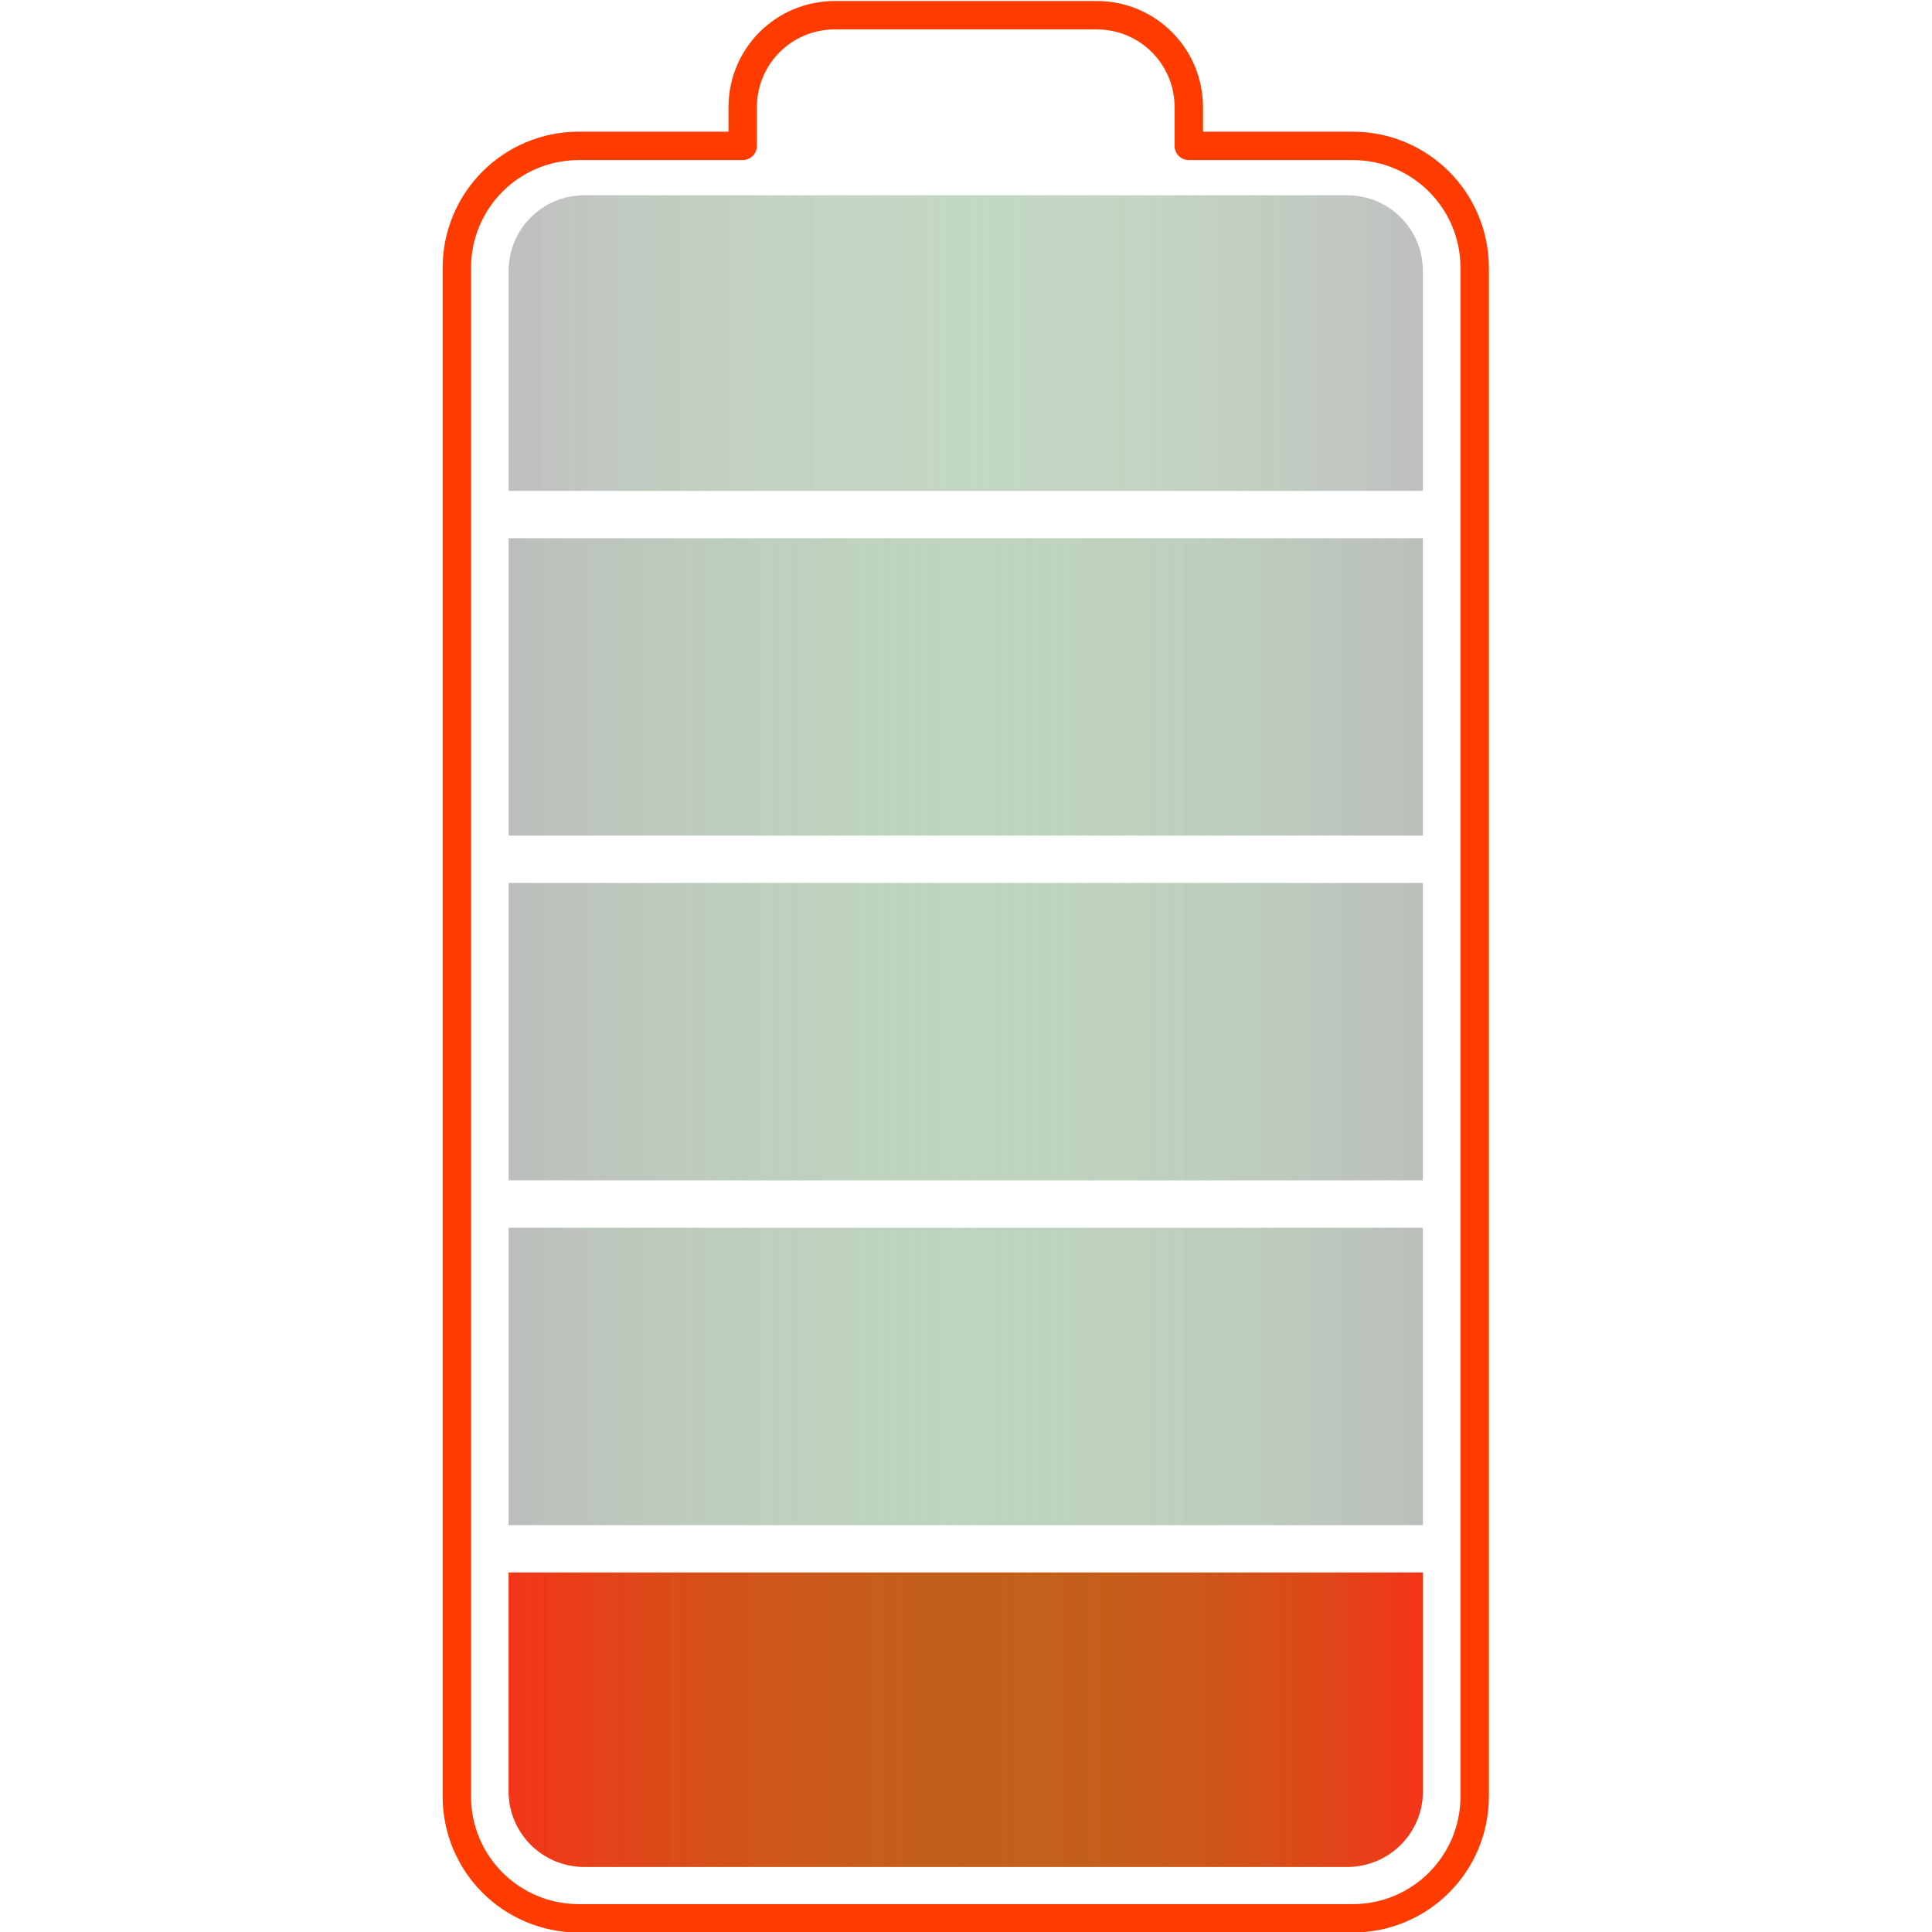
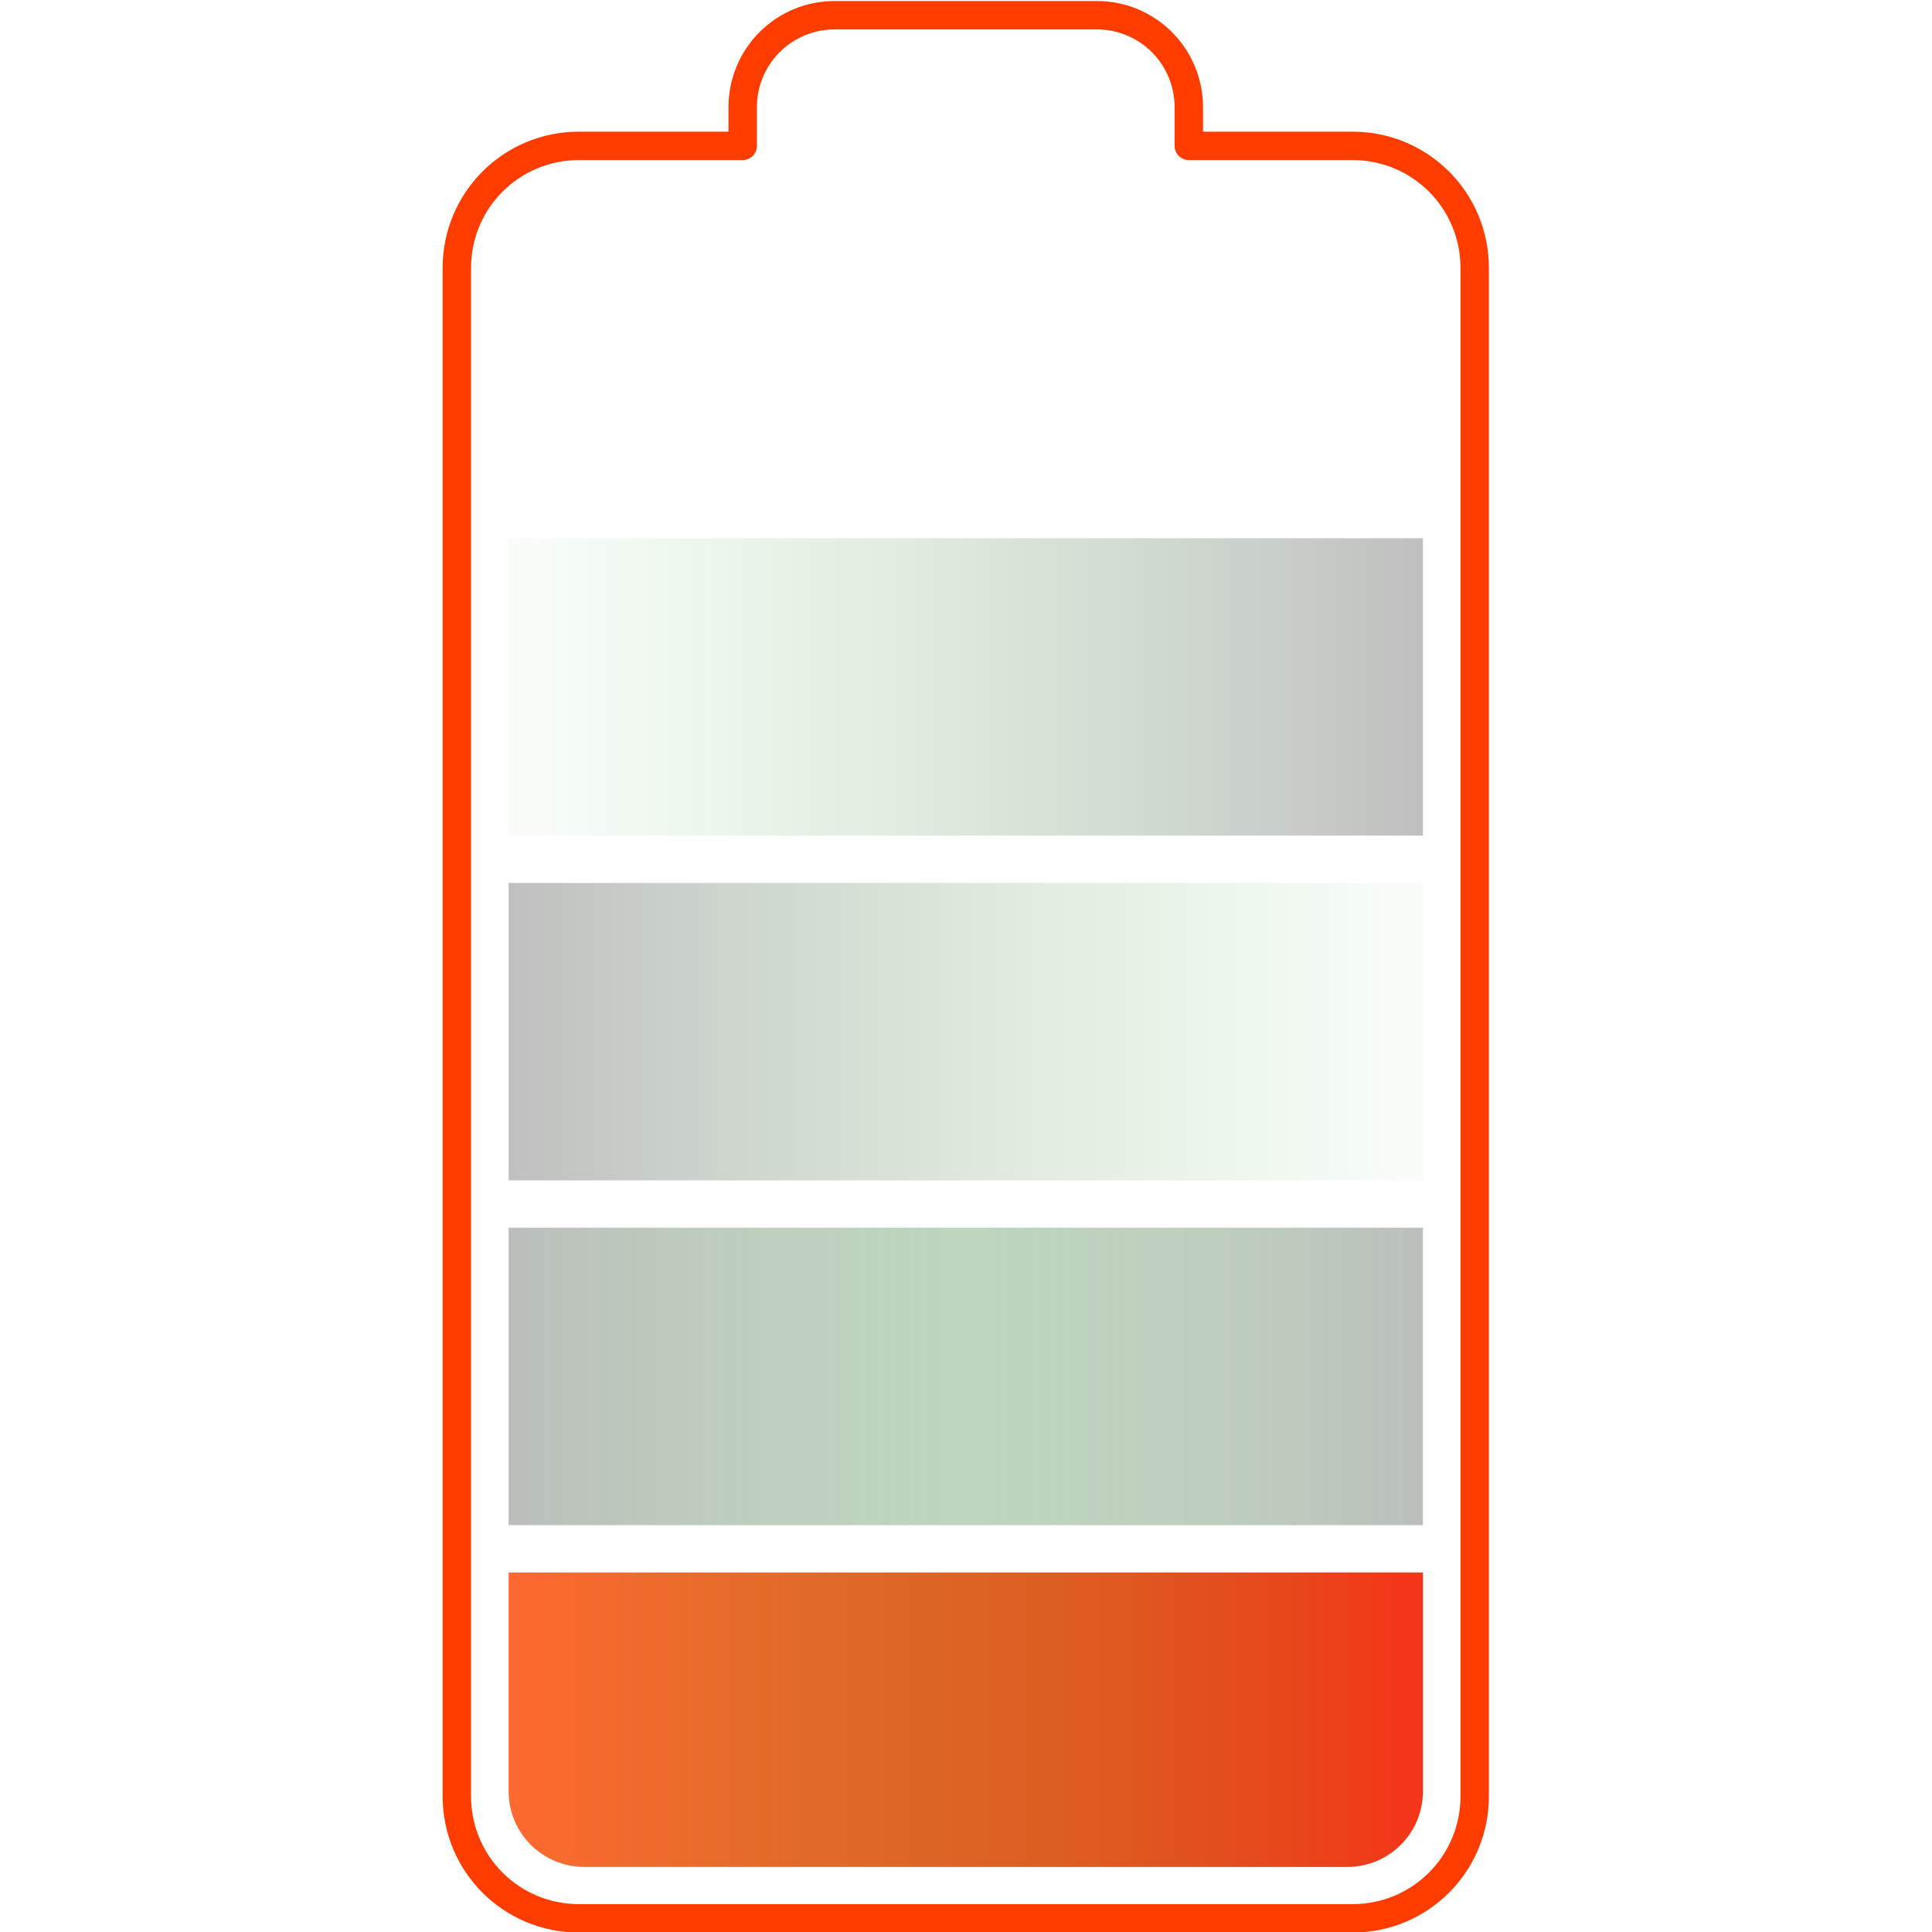
<svg xmlns="http://www.w3.org/2000/svg" xmlns:ns1="http://sodipodi.sourceforge.net/DTD/sodipodi-0.dtd" xmlns:ns2="http://www.inkscape.org/namespaces/inkscape" xmlns:xlink="http://www.w3.org/1999/xlink" version="1.1" id="svg2" xml:space="preserve" width="203.992" height="203.992" viewBox="0 0 203.992 203.992" ns1:docname="battery-020.svg" ns2:version="1.0.1 (3bc2e813f5, 2020-09-07)">
  <defs id="defs6">
    <clipPath clipPathUnits="userSpaceOnUse" id="clipPath132">
      <path d="m 1923.4,1295.99 h 236.5 v 220.523 h -236.5 z" id="path130" />
    </clipPath>
    <clipPath clipPathUnits="userSpaceOnUse" id="clipPath250">
      <path d="m 426.973,1295.99 h 236.484 v 220.523 H 426.973 Z" id="path248" />
    </clipPath>
    <linearGradient ns2:collect="always" id="linearGradient1165">
      <stop style="stop-color:#00ab00;stop-opacity:0" offset="0" id="stop1161" />
      <stop style="stop-color:#ec0000;stop-opacity:0.502" offset="1" id="stop1163" />
    </linearGradient>
    <linearGradient gradientUnits="userSpaceOnUse" y2="295.326" x2="204.279" y1="295.326" x1="107.721" id="linearGradient1012-9" xlink:href="#linearGradient1165" ns2:collect="always" gradientTransform="matrix(0.75,0,0,-0.75,-1.1914414e-5,323.71)" />
    <linearGradient y2="295.326" x2="204.279" y1="295.326" x1="107.721" gradientTransform="matrix(-0.75,0,0,-0.75,234,323.71)" gradientUnits="userSpaceOnUse" id="linearGradient5688" xlink:href="#linearGradient1165" ns2:collect="always" />
    <linearGradient id="linearGradient1165-9" ns2:collect="always">
      <stop id="stop1161-2" offset="0" style="stop-color:#00ab00;stop-opacity:0" />
      <stop id="stop1163-6" offset="1" style="stop-color:#000000;stop-opacity:0.25" />
    </linearGradient>
    <linearGradient gradientUnits="userSpaceOnUse" y2="259.073" x2="204.279" y1="259.073" x1="107.721" id="linearGradient1010-2-7" xlink:href="#linearGradient1153" ns2:collect="always" gradientTransform="matrix(0.75,0,0,-0.75,-21,389.565)" />
    <linearGradient id="linearGradient1153" ns2:collect="always">
      <stop id="stop1149" offset="0" style="stop-color:#00ab00;stop-opacity:0.022" />
      <stop id="stop1151" offset="1" style="stop-color:#000000;stop-opacity:0.25" />
    </linearGradient>
    <linearGradient ns2:collect="always" xlink:href="#linearGradient1153" id="linearGradient5616-6" gradientUnits="userSpaceOnUse" gradientTransform="matrix(-0.75,0,0,-0.75,213,389.565)" x1="107.721" y1="259.073" x2="204.279" y2="259.073" />
    <linearGradient gradientUnits="userSpaceOnUse" y2="222.661" x2="204.279" y1="222.661" x1="107.721" id="linearGradient1008-2-9" xlink:href="#linearGradient1153" ns2:collect="always" gradientTransform="matrix(0.75,0,0,-0.75,-21,389.565)" />
    <linearGradient ns2:collect="always" xlink:href="#linearGradient1153" id="linearGradient5614-3" gradientUnits="userSpaceOnUse" gradientTransform="matrix(-0.75,0,0,-0.75,213,389.565)" x1="107.721" y1="222.661" x2="204.279" y2="222.661" />
    <linearGradient gradientUnits="userSpaceOnUse" y2="186.25" x2="204.279" y1="186.25" x1="107.721" id="linearGradient1006-3-7" xlink:href="#linearGradient1153" ns2:collect="always" gradientTransform="matrix(0.75,0,0,-0.75,-21,389.565)" />
    <linearGradient ns2:collect="always" xlink:href="#linearGradient1153" id="linearGradient5612-4" gradientUnits="userSpaceOnUse" gradientTransform="matrix(-0.75,0,0,-0.75,213,389.565)" x1="107.721" y1="186.25" x2="204.279" y2="186.25" />
    <linearGradient gradientUnits="userSpaceOnUse" y2="149.936" x2="204.279" y1="149.936" x1="107.721" id="linearGradient1004-6-5" xlink:href="#linearGradient1165-9" ns2:collect="always" gradientTransform="matrix(0.75,0,0,-0.75,-21,389.565)" />
    <linearGradient ns2:collect="always" xlink:href="#linearGradient1165-9" id="linearGradient5610-2" gradientUnits="userSpaceOnUse" gradientTransform="matrix(-0.75,0,0,-0.75,213,389.565)" x1="107.721" y1="149.936" x2="204.279" y2="149.936" />
  </defs>
  <ns1:namedview ns2:document-rotation="0" pagecolor="#ffffff" bordercolor="#666666" borderopacity="1" objecttolerance="10" gridtolerance="10" guidetolerance="10" ns2:pageopacity="0" ns2:pageshadow="2" ns2:window-width="1366" ns2:window-height="768" id="namedview4" showgrid="false" ns2:zoom="1.4450556" ns2:cx="146.52742" ns2:cy="176.50739" ns2:window-x="0" ns2:window-y="0" ns2:window-maximized="1" ns2:current-layer="g10" />
  <g id="g10" ns2:groupmode="layer" ns2:label="ink_ext_XXXXXX" transform="matrix(1.333,0,0,-1.333,0,431.613)">
    <g id="g2141" transform="translate(-19.503,19.503)">
      <g id="g5694" transform="translate(-21,65.855)">
        <path id="rect1376" style="fill:none;fill-opacity:0.5;stroke:#ff3c00;stroke-width:2.25;stroke-linecap:round;stroke-linejoin:round;stroke-miterlimit:4;stroke-dasharray:none;stroke-opacity:1" d="m 106.626,237.227 c -4.041,0 -7.295,-3.254 -7.295,-7.295 v -3.054 H 86.363 c -5.36,0 -9.675,-4.315 -9.675,-9.675 V 96.157 c 0,-5.36 4.315,-9.674 9.675,-9.674 h 61.274 c 5.36,0 9.675,4.314 9.675,9.674 V 217.203 c 0,5.36 -4.315,9.675 -9.675,9.675 h -12.97 v 3.054 c 0,4.041 -3.252,7.295 -7.293,7.295 z" />
        <path id="rect1519" style="fill:#ff4600;fill-opacity:0.81;stroke:none;stroke-width:5;stroke-linecap:round;stroke-linejoin:round;stroke-miterlimit:4;stroke-dasharray:none;stroke-opacity:1" d="m 204.279,279.779 h -96.559 v 23.094 c 0,4.432 3.568,8 8,8 h 80.559 c 4.432,0 8,-3.568 8,-8 z" transform="matrix(0.75,0,0,-0.75,0,323.71)" />
        <path d="M 153.209,113.876 H 80.791 V 96.555 c 0,-3.324 2.676,-6 6,-6 h 60.419 c 3.324,0 6,2.676 6,6 z" style="fill:url(#linearGradient1012-9);fill-opacity:1;stroke:none;stroke-width:3.75;stroke-linecap:round;stroke-linejoin:round;stroke-miterlimit:4;stroke-dasharray:none;stroke-opacity:1" id="path950-0" />
-         <path id="path5686" style="fill:url(#linearGradient5688);fill-opacity:1;stroke:none;stroke-width:3.75;stroke-linecap:round;stroke-linejoin:round;stroke-miterlimit:4;stroke-dasharray:none;stroke-opacity:1" d="M 80.791,113.876 H 153.209 V 96.555 c 0,-3.324 -2.676,-6 -6,-6 H 86.791 c -3.324,0 -6,2.676 -6,6 z" />
      </g>
      <path id="path952-6-0" style="fill:url(#linearGradient1010-2-7);fill-opacity:1;stroke:none;stroke-width:3.75;stroke-linecap:round;stroke-linejoin:round;stroke-miterlimit:4;stroke-dasharray:none;stroke-opacity:1" d="m 59.791,207.04 v -23.559 h 72.419 v 23.559 z" />
      <path d="M 132.209,207.04 V 183.481 H 59.791 v 23.559 z" style="fill:url(#linearGradient5616-6);fill-opacity:1;stroke:none;stroke-width:3.75;stroke-linecap:round;stroke-linejoin:round;stroke-miterlimit:4;stroke-dasharray:none;stroke-opacity:1" id="path5602-7" />
-       <path id="path954-2-8" style="fill:url(#linearGradient1008-2-9);fill-opacity:1;stroke:none;stroke-width:3.75;stroke-linecap:round;stroke-linejoin:round;stroke-miterlimit:4;stroke-dasharray:none;stroke-opacity:1" d="M 59.791,234.349 V 210.79 H 132.209 V 234.349 Z" />
      <path d="M 132.209,234.349 V 210.79 H 59.791 v 23.559 z" style="fill:url(#linearGradient5614-3);fill-opacity:1;stroke:none;stroke-width:3.75;stroke-linecap:round;stroke-linejoin:round;stroke-miterlimit:4;stroke-dasharray:none;stroke-opacity:1" id="path5604-6" />
      <path id="path956-6-8" style="fill:url(#linearGradient1006-3-7);fill-opacity:1;stroke:none;stroke-width:3.75;stroke-linecap:round;stroke-linejoin:round;stroke-miterlimit:4;stroke-dasharray:none;stroke-opacity:1" d="M 59.791,261.656 V 238.099 h 72.419 v 23.558 z" />
-       <path d="M 132.209,261.656 V 238.099 H 59.791 v 23.558 z" style="fill:url(#linearGradient5612-4);fill-opacity:1;stroke:none;stroke-width:3.75;stroke-linecap:round;stroke-linejoin:round;stroke-miterlimit:4;stroke-dasharray:none;stroke-opacity:1" id="path5606-8" />
-       <path id="path958-1-4" style="fill:url(#linearGradient1004-6-5);fill-opacity:1;stroke:none;stroke-width:3.75;stroke-linecap:round;stroke-linejoin:round;stroke-miterlimit:4;stroke-dasharray:none;stroke-opacity:1" d="m 65.791,288.82 c -3.324,0 -6,-2.676 -6,-6 v -17.414 h 72.419 v 17.414 c 0,3.324 -2.676,6 -6,6 z" />
-       <path d="m 126.209,288.82 c 3.324,0 6,-2.676 6,-6 V 265.406 H 59.791 v 17.414 c 0,3.324 2.676,6 6,6 z" style="fill:url(#linearGradient5610-2);fill-opacity:1;stroke:none;stroke-width:3.75;stroke-linecap:round;stroke-linejoin:round;stroke-miterlimit:4;stroke-dasharray:none;stroke-opacity:1" id="path5608-3" />
    </g>
  </g>
</svg>